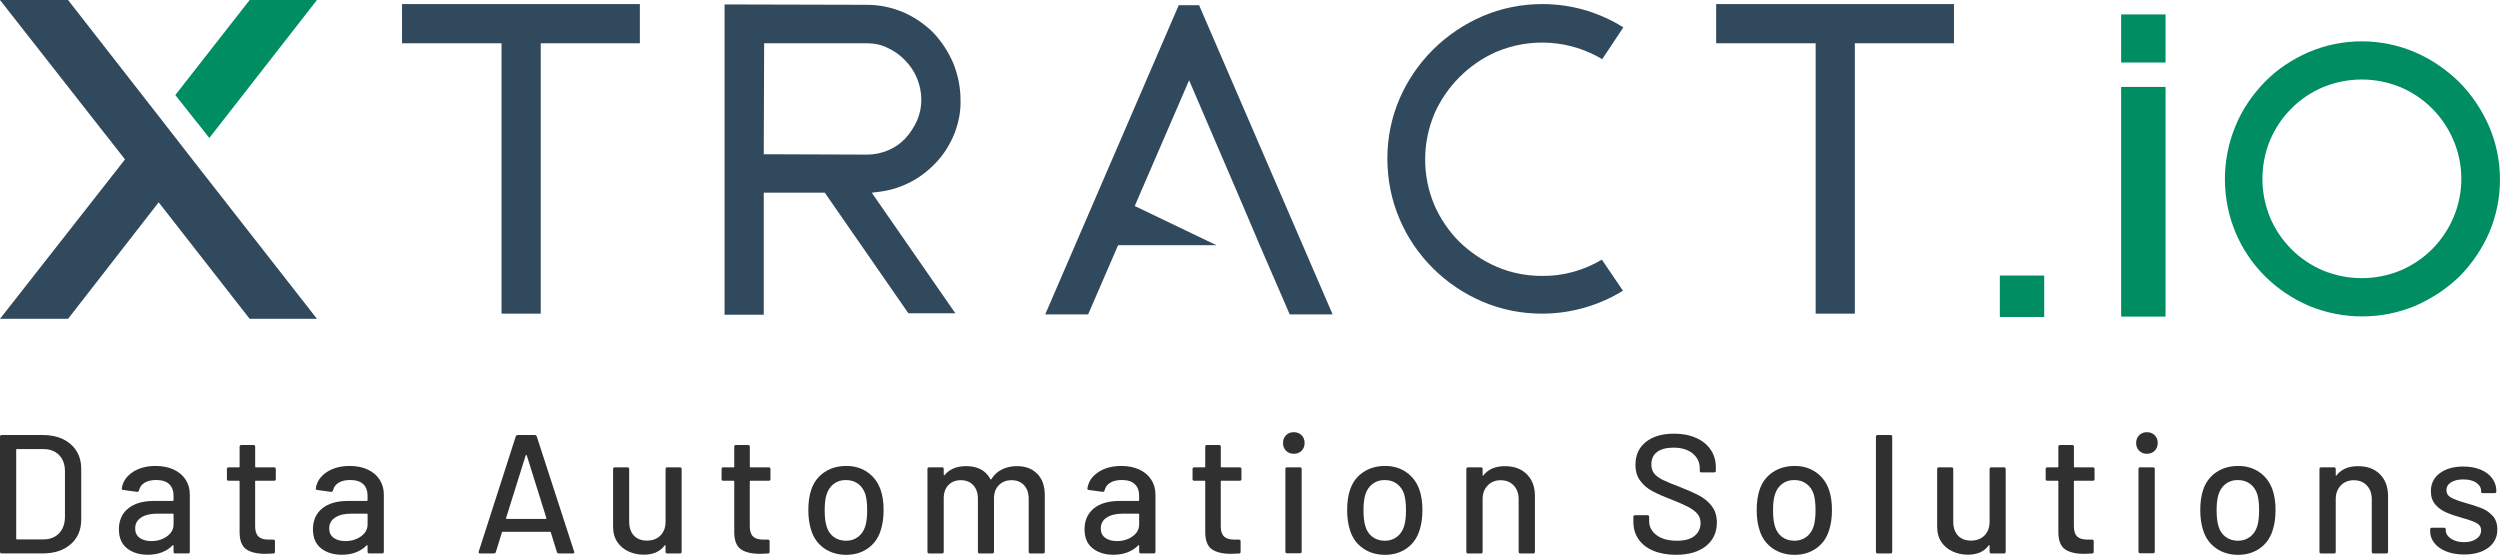
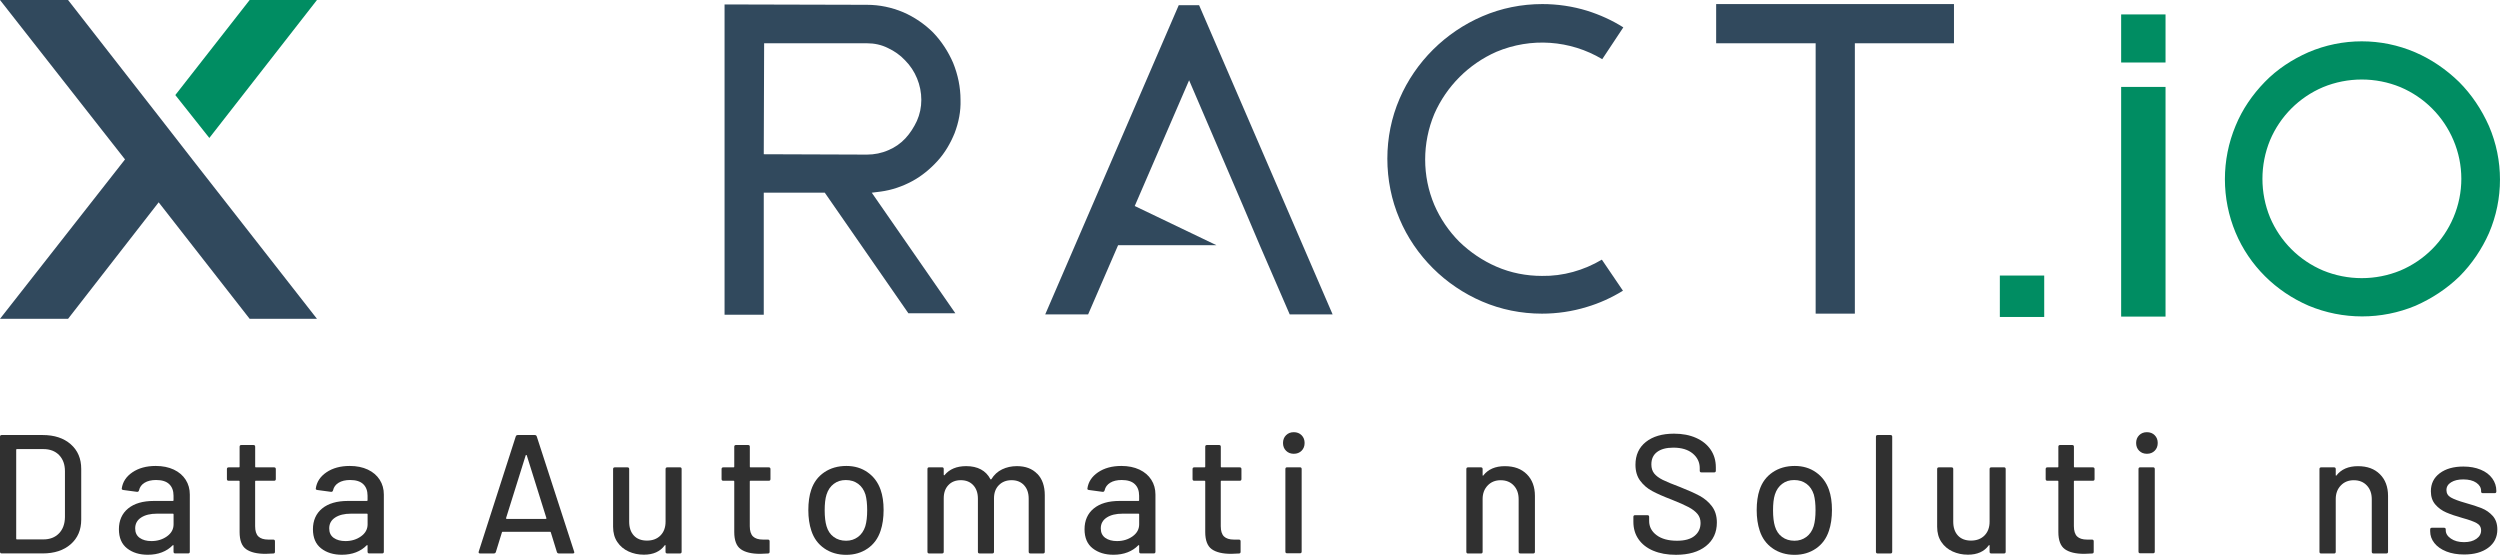
<svg xmlns="http://www.w3.org/2000/svg" id="Layer_1" viewBox="0 0 675.93 150">
  <defs>
    <style>.cls-1{stroke:#008d62;stroke-miterlimit:10;}.cls-1,.cls-2{fill:#008d62;}.cls-3{isolation:isolate;}.cls-4{fill:#31495d;}.cls-4,.cls-5,.cls-6,.cls-2{stroke-width:0px;}.cls-5{fill:#b65c5c;}.cls-6{fill:#303030;}</style>
  </defs>
-   <polygon class="cls-4" points="173 1.1 108.7 1.1 108.7 11.7 135.6 11.7 135.6 84.8 146.2 84.8 146.2 11.7 173 11.7 173 1.1" />
  <path class="cls-4" d="M245.6,84.7h12.7l-22.6-32.6,2.4-.3c3-.4,5.9-1.4,8.5-2.8,2.6-1.4,4.9-3.3,6.9-5.5s3.5-4.8,4.6-7.5c1.1-2.9,1.7-5.9,1.6-9,0-3.4-.7-6.8-2-10-1.3-3-3.1-5.8-5.4-8.2-2.3-2.3-5.1-4.2-8.1-5.5-3.1-1.3-6.4-2-9.8-2l-38.5-.1v83.9h10.6v-33h16.5l22.6,32.6ZM206.6,11.7h27.8c2,0,3.9.4,5.7,1.3,1.7.8,3.3,1.9,4.6,3.3,2.8,2.8,4.4,6.7,4.4,10.7,0,2-.4,3.9-1.2,5.7-.8,1.7-1.8,3.3-3.1,4.7s-2.9,2.5-4.6,3.2c-1.8.8-3.8,1.2-5.8,1.2h0l-27.9-.1.1-30Z" />
  <polygon class="cls-4" points="324.2 1.4 318.7 1.4 282.6 85 294.2 85 302.3 66.3 328.9 66.3 306.8 55.7 321.5 21.7 336.1 55.7 340.6 66.3 348.7 85 360.3 85 324.2 1.4" />
  <path class="cls-4" d="M433.1,70.2c-4.9,2.9-10.5,4.5-16.2,4.4-4.2,0-8.4-.8-12.3-2.5-3.7-1.6-7.1-3.9-10-6.7-2.9-2.9-5.2-6.3-6.8-10-3.3-7.8-3.3-16.7,0-24.6,3.3-7.5,9.3-13.5,16.8-16.8,9.3-3.9,19.9-3.2,28.6,2l5.7-8.6c-3-1.9-6.3-3.4-9.8-4.5-3.9-1.2-8-1.8-12.1-1.8-5.6,0-11.1,1.1-16.2,3.3-10,4.3-18.1,12.3-22.4,22.3-2.2,5.1-3.3,10.6-3.3,16.2s1.1,11.2,3.3,16.3c2.1,5,5.2,9.5,9,13.3s8.4,6.9,13.3,9c5.1,2.2,10.6,3.3,16.2,3.3,4.1,0,8.2-.6,12.1-1.8,3.4-1,6.7-2.5,9.8-4.4l-5.7-8.4Z" />
  <polygon class="cls-4" points="528.3 1.1 464 1.1 464 11.7 490.9 11.7 490.9 84.8 501.5 84.8 501.5 11.7 528.3 11.7 528.3 1.1" />
  <polygon class="cls-4" points="52 43.1 52 43.1 42.9 31.4 40.4 28.2 40.4 28.2 18.4 0 0 0 27.6 35.2 33.8 43.1 0 86.2 18.4 86.2 42.9 54.7 42.9 54.7 42.9 54.7 67.5 86.2 85.7 86.2 52 43.1" />
  <rect class="cls-1" x="541.2" y="75" width="11" height="10.2" />
  <rect class="cls-1" x="574" y="4.4" width="11" height="12" />
  <rect class="cls-1" x="574" y="24" width="11" height="61.1" />
  <path class="cls-1" d="M664.5,22.5c-3.4-3.3-7.3-6-11.7-7.9-9.1-3.9-19.4-3.9-28.5,0-4.3,1.9-8.3,4.5-11.6,7.9s-6,7.3-7.8,11.7c-3.8,9.1-3.8,19.4,0,28.5,3.7,8.8,10.7,15.7,19.5,19.5,9.1,3.8,19.4,3.8,28.5,0,4.3-1.9,8.3-4.5,11.7-7.8,3.3-3.3,6-7.3,7.9-11.6,3.9-9.1,3.9-19.4,0-28.5-2-4.5-4.7-8.5-8-11.8ZM663.8,59c-2.8,6.6-8,11.8-14.6,14.6-6.8,2.8-14.5,2.8-21.3,0-6.6-2.8-11.8-8-14.6-14.6-2.8-6.8-2.8-14.5,0-21.3,2.8-6.6,8-11.8,14.6-14.6,6.8-2.8,14.5-2.8,21.3,0,6.6,2.8,11.8,8,14.6,14.6,2.9,6.8,2.9,14.5,0,21.3h0Z" />
  <path class="cls-5" d="M57.4,36.2L85.7,0l-28.3,36.2Z" />
  <polygon class="cls-2" points="56.6 37.3 85.7 0 67.5 0 47.4 25.7 56.6 37.3" />
  <g class="cls-3">
    <path class="cls-6" d="M0,149.18v-31.1c0-.3.15-.46.46-.46h11.07c3.17,0,5.7.83,7.59,2.49,1.89,1.66,2.84,3.88,2.84,6.66v13.72c0,2.77-.95,4.99-2.84,6.65-1.89,1.66-4.42,2.49-7.59,2.49H.46c-.31,0-.46-.15-.46-.46ZM4.57,145.84h7.14c1.77,0,3.18-.54,4.23-1.62,1.05-1.08,1.59-2.54,1.62-4.37v-12.44c0-1.83-.53-3.28-1.58-4.37-1.05-1.08-2.48-1.62-4.28-1.62h-7.14c-.12,0-.18.06-.18.18v24.06c0,.12.06.18.18.18Z" />
    <path class="cls-6" d="M47,126.97c1.39.66,2.45,1.57,3.2,2.74.75,1.17,1.12,2.51,1.12,4v15.46c0,.31-.15.46-.46.46h-3.48c-.31,0-.46-.15-.46-.46v-1.65c0-.15-.08-.18-.23-.09-.79.82-1.76,1.46-2.9,1.9-1.14.44-2.42.66-3.82.66-2.26,0-4.13-.57-5.6-1.72s-2.22-2.87-2.22-5.19.83-4.25,2.49-5.6c1.66-1.36,3.99-2.04,6.98-2.04h5.12c.12,0,.18-.06.18-.18v-1.23c0-1.34-.39-2.39-1.17-3.13-.78-.75-1.96-1.12-3.54-1.12-1.28,0-2.33.25-3.13.75-.81.5-1.3,1.18-1.49,2.04-.09.31-.27.44-.55.41l-3.71-.5c-.3-.06-.44-.18-.41-.37.24-1.8,1.2-3.27,2.88-4.41,1.68-1.14,3.78-1.72,6.31-1.72,1.86,0,3.48.33,4.87.98ZM45.15,145.01c1.19-.85,1.78-1.94,1.78-3.25v-2.7c0-.12-.06-.18-.18-.18h-4.3c-1.8,0-3.23.35-4.3,1.05s-1.6,1.68-1.6,2.93c0,1.13.4,1.98,1.21,2.56.81.58,1.87.87,3.18.87,1.62,0,3.02-.43,4.21-1.28Z" />
    <path class="cls-6" d="M74.1,129.97h-4.94c-.12,0-.18.06-.18.18v12.12c0,1.28.29,2.2.87,2.77.58.56,1.48.85,2.7.85h1.33c.3,0,.46.15.46.46v2.84c0,.31-.15.46-.46.46-.98.06-1.68.09-2.1.09-2.32,0-4.06-.42-5.24-1.26s-1.76-2.39-1.76-4.64v-13.68c0-.12-.06-.18-.18-.18h-2.79c-.31,0-.46-.15-.46-.46v-2.7c0-.3.15-.46.46-.46h2.79c.12,0,.18-.06.18-.18v-5.4c0-.3.15-.46.46-.46h3.29c.31,0,.46.15.46.46v5.4c0,.12.06.18.18.18h4.94c.3,0,.46.15.46.46v2.7c0,.31-.15.46-.46.46Z" />
    <path class="cls-6" d="M99.46,126.97c1.39.66,2.45,1.57,3.2,2.74.75,1.17,1.12,2.51,1.12,4v15.46c0,.31-.15.46-.46.46h-3.48c-.31,0-.46-.15-.46-.46v-1.65c0-.15-.08-.18-.23-.09-.79.82-1.76,1.46-2.9,1.9-1.14.44-2.42.66-3.82.66-2.26,0-4.13-.57-5.6-1.72s-2.22-2.87-2.22-5.19.83-4.25,2.49-5.6c1.66-1.36,3.99-2.04,6.98-2.04h5.12c.12,0,.18-.06.18-.18v-1.23c0-1.34-.39-2.39-1.17-3.13-.78-.75-1.96-1.12-3.54-1.12-1.28,0-2.33.25-3.13.75-.81.5-1.3,1.18-1.49,2.04-.09.31-.27.44-.55.41l-3.71-.5c-.3-.06-.44-.18-.41-.37.24-1.8,1.2-3.27,2.88-4.41,1.68-1.14,3.78-1.72,6.31-1.72,1.86,0,3.48.33,4.87.98ZM97.61,145.01c1.19-.85,1.78-1.94,1.78-3.25v-2.7c0-.12-.06-.18-.18-.18h-4.3c-1.8,0-3.23.35-4.3,1.05s-1.6,1.68-1.6,2.93c0,1.13.4,1.98,1.21,2.56.81.58,1.87.87,3.18.87,1.62,0,3.02-.43,4.21-1.28Z" />
    <path class="cls-6" d="M150.57,149.27l-1.65-5.35c-.03-.09-.09-.14-.18-.14h-12.85c-.09,0-.15.05-.18.14l-1.65,5.35c-.09.24-.27.37-.55.37h-3.71c-.34,0-.46-.17-.37-.5l10.02-31.15c.09-.24.27-.37.55-.37h4.57c.27,0,.46.12.55.37l10.11,31.15.05.18c0,.21-.14.32-.41.32h-3.75c-.27,0-.46-.12-.55-.37ZM136.87,140.23s.1.07.16.07h10.52c.06,0,.11-.02.16-.07.05-.05.05-.1.02-.16l-5.31-16.97c-.03-.06-.08-.09-.14-.09s-.11.03-.14.09l-5.31,16.97c-.03.06-.02.11.02.16Z" />
    <path class="cls-6" d="M180.4,126.35h3.43c.31,0,.46.15.46.46v22.37c0,.31-.15.46-.46.46h-3.43c-.31,0-.46-.15-.46-.46v-1.69c0-.06-.02-.1-.07-.11-.05-.01-.1,0-.16.07-1.22,1.68-3.1,2.52-5.63,2.52-1.49,0-2.87-.29-4.14-.87-1.27-.58-2.28-1.43-3.04-2.56s-1.14-2.5-1.14-4.12v-15.6c0-.3.15-.46.46-.46h3.43c.3,0,.46.15.46.46v14.22c0,1.59.42,2.84,1.26,3.75s2.02,1.37,3.55,1.37,2.74-.46,3.66-1.39c.91-.93,1.37-2.17,1.37-3.73v-14.22c0-.3.15-.46.46-.46Z" />
    <path class="cls-6" d="M207.84,129.97h-4.94c-.12,0-.18.06-.18.18v12.12c0,1.28.29,2.2.87,2.77.58.56,1.48.85,2.7.85h1.33c.3,0,.46.15.46.46v2.84c0,.31-.15.46-.46.46-.98.06-1.68.09-2.1.09-2.32,0-4.06-.42-5.24-1.26s-1.76-2.39-1.76-4.64v-13.68c0-.12-.06-.18-.18-.18h-2.79c-.31,0-.46-.15-.46-.46v-2.7c0-.3.15-.46.46-.46h2.79c.12,0,.18-.06.18-.18v-5.4c0-.3.15-.46.46-.46h3.29c.31,0,.46.15.46.46v5.4c0,.12.06.18.18.18h4.94c.3,0,.46.15.46.46v2.7c0,.31-.15.46-.46.46Z" />
    <path class="cls-6" d="M222.89,148.28c-1.68-1.14-2.85-2.74-3.52-4.78-.55-1.65-.82-3.51-.82-5.58s.26-3.99.78-5.49c.67-2.01,1.84-3.59,3.52-4.73,1.68-1.14,3.67-1.72,5.99-1.72,2.2,0,4.11.57,5.74,1.72,1.63,1.14,2.8,2.71,3.5,4.69.55,1.55.82,3.38.82,5.49s-.27,4.01-.82,5.63c-.67,2.04-1.83,3.64-3.48,4.78-1.65,1.14-3.58,1.72-5.81,1.72s-4.22-.57-5.9-1.72ZM231.99,145.17c.91-.69,1.57-1.65,1.97-2.9.34-1.16.5-2.59.5-4.3s-.15-3.12-.46-4.25c-.4-1.25-1.05-2.22-1.97-2.9s-2.03-1.03-3.34-1.03-2.33.34-3.25,1.03-1.57,1.65-1.97,2.9c-.34,1.07-.5,2.49-.5,4.25s.17,3.2.5,4.3c.37,1.25,1.01,2.22,1.94,2.9.93.69,2.05,1.03,3.36,1.03,1.22,0,2.29-.34,3.2-1.03Z" />
    <path class="cls-6" d="M280.47,128.11c1.34,1.39,2.01,3.32,2.01,5.79v15.28c0,.31-.15.46-.46.46h-3.43c-.31,0-.46-.15-.46-.46v-14.36c0-1.52-.42-2.74-1.26-3.64-.84-.9-1.96-1.35-3.36-1.35s-2.55.44-3.43,1.33c-.88.88-1.33,2.07-1.33,3.57v14.45c0,.31-.15.46-.46.46h-3.43c-.31,0-.46-.15-.46-.46v-14.36c0-1.52-.42-2.74-1.26-3.64-.84-.9-1.96-1.35-3.36-1.35s-2.52.44-3.36,1.33c-.84.88-1.26,2.07-1.26,3.57v14.45c0,.31-.15.46-.46.46h-3.48c-.31,0-.46-.15-.46-.46v-22.37c0-.3.15-.46.46-.46h3.48c.31,0,.46.15.46.46v1.55c0,.06.02.11.07.14.05.03.1.02.16-.05,1.34-1.62,3.29-2.42,5.85-2.42,1.55,0,2.88.3,3.98.89,1.1.59,1.95,1.47,2.56,2.63.09.12.18.12.27,0,.73-1.19,1.7-2.07,2.9-2.65,1.2-.58,2.54-.87,4-.87,2.32,0,4.15.69,5.49,2.08Z" />
    <path class="cls-6" d="M308.08,126.97c1.39.66,2.45,1.57,3.2,2.74.75,1.17,1.12,2.51,1.12,4v15.46c0,.31-.15.46-.46.46h-3.48c-.31,0-.46-.15-.46-.46v-1.65c0-.15-.08-.18-.23-.09-.79.82-1.76,1.46-2.9,1.9-1.14.44-2.42.66-3.82.66-2.26,0-4.12-.57-5.6-1.72-1.48-1.14-2.22-2.87-2.22-5.19s.83-4.25,2.49-5.6c1.66-1.36,3.99-2.04,6.97-2.04h5.12c.12,0,.18-.06.18-.18v-1.23c0-1.34-.39-2.39-1.17-3.13-.78-.75-1.96-1.12-3.54-1.12-1.28,0-2.33.25-3.13.75s-1.3,1.18-1.49,2.04c-.09.31-.27.44-.55.41l-3.7-.5c-.31-.06-.44-.18-.41-.37.24-1.8,1.2-3.27,2.88-4.41,1.68-1.14,3.78-1.72,6.31-1.72,1.86,0,3.48.33,4.87.98ZM306.22,145.01c1.19-.85,1.78-1.94,1.78-3.25v-2.7c0-.12-.06-.18-.18-.18h-4.3c-1.8,0-3.23.35-4.3,1.05-1.07.7-1.6,1.68-1.6,2.93,0,1.13.4,1.98,1.21,2.56.81.58,1.87.87,3.18.87,1.62,0,3.02-.43,4.21-1.28Z" />
    <path class="cls-6" d="M335.18,129.97h-4.94c-.12,0-.18.06-.18.18v12.12c0,1.28.29,2.2.87,2.77.58.56,1.48.85,2.7.85h1.33c.3,0,.46.15.46.46v2.84c0,.31-.15.46-.46.46-.98.06-1.68.09-2.1.09-2.32,0-4.06-.42-5.24-1.26-1.17-.84-1.76-2.39-1.76-4.64v-13.68c0-.12-.06-.18-.18-.18h-2.79c-.31,0-.46-.15-.46-.46v-2.7c0-.3.15-.46.46-.46h2.79c.12,0,.18-.06.18-.18v-5.4c0-.3.15-.46.46-.46h3.29c.3,0,.46.15.46.46v5.4c0,.12.06.18.18.18h4.94c.3,0,.46.15.46.46v2.7c0,.31-.15.46-.46.46Z" />
    <path class="cls-6" d="M347.71,121.87c-.55-.55-.82-1.25-.82-2.1s.27-1.55.82-2.1c.55-.55,1.25-.82,2.1-.82s1.56.27,2.1.82c.55.55.82,1.25.82,2.1s-.27,1.55-.82,2.1c-.55.55-1.25.82-2.1.82s-1.55-.27-2.1-.82ZM347.53,149.13v-22.32c0-.3.15-.46.46-.46h3.48c.3,0,.46.15.46.46v22.32c0,.31-.15.46-.46.46h-3.48c-.31,0-.46-.15-.46-.46Z" />
-     <path class="cls-6" d="M368.57,148.28c-1.68-1.14-2.85-2.74-3.52-4.78-.55-1.65-.82-3.51-.82-5.58s.26-3.99.78-5.49c.67-2.01,1.84-3.59,3.52-4.73,1.68-1.14,3.67-1.72,5.99-1.72,2.2,0,4.11.57,5.74,1.72,1.63,1.14,2.8,2.71,3.5,4.69.55,1.55.82,3.38.82,5.49s-.27,4.01-.82,5.63c-.67,2.04-1.83,3.64-3.48,4.78-1.65,1.14-3.58,1.72-5.81,1.72s-4.22-.57-5.9-1.72ZM377.67,145.17c.91-.69,1.57-1.65,1.97-2.9.34-1.16.5-2.59.5-4.3s-.15-3.12-.46-4.25c-.4-1.25-1.05-2.22-1.97-2.9s-2.03-1.03-3.34-1.03-2.33.34-3.25,1.03-1.57,1.65-1.97,2.9c-.34,1.07-.5,2.49-.5,4.25s.17,3.2.5,4.3c.37,1.25,1.01,2.22,1.94,2.9.93.69,2.05,1.03,3.36,1.03,1.22,0,2.29-.34,3.2-1.03Z" />
    <path class="cls-6" d="M412.8,128.21c1.46,1.45,2.2,3.41,2.2,5.88v15.09c0,.31-.15.46-.46.46h-3.48c-.31,0-.46-.15-.46-.46v-14.22c0-1.52-.44-2.76-1.33-3.7-.88-.94-2.06-1.42-3.52-1.42s-2.61.47-3.52,1.42c-.91.95-1.37,2.17-1.37,3.66v14.27c0,.31-.15.46-.46.46h-3.48c-.31,0-.46-.15-.46-.46v-22.37c0-.3.15-.46.46-.46h3.48c.3,0,.46.15.46.46v1.65c0,.06.02.11.07.14.05.03.08.02.11-.05,1.31-1.68,3.25-2.52,5.81-2.52s4.48.72,5.95,2.17Z" />
    <path class="cls-6" d="M446.99,148.9c-1.72-.73-3.05-1.77-3.98-3.11-.93-1.34-1.39-2.91-1.39-4.71v-1.33c0-.3.15-.46.46-.46h3.34c.3,0,.46.15.46.46v1.1c0,1.55.67,2.84,2.01,3.84,1.34,1.01,3.19,1.51,5.53,1.51,2.1,0,3.69-.44,4.76-1.33,1.07-.88,1.6-2.04,1.6-3.48,0-.95-.27-1.75-.82-2.42s-1.35-1.29-2.4-1.85c-1.05-.56-2.58-1.24-4.6-2.04-2.23-.85-3.99-1.63-5.28-2.33-1.3-.7-2.37-1.62-3.22-2.77-.85-1.14-1.28-2.58-1.28-4.32,0-2.62.94-4.68,2.81-6.17,1.88-1.49,4.41-2.24,7.62-2.24,2.26,0,4.24.38,5.95,1.14,1.71.76,3.03,1.83,3.96,3.2.93,1.37,1.39,2.96,1.39,4.76v.91c0,.31-.15.46-.46.46h-3.43c-.31,0-.46-.15-.46-.46v-.69c0-1.58-.63-2.9-1.9-3.96-1.27-1.05-3.01-1.58-5.24-1.58-1.89,0-3.35.39-4.39,1.17-1.04.78-1.55,1.9-1.55,3.36,0,1.01.26,1.83.78,2.47.52.64,1.29,1.21,2.31,1.72,1.02.5,2.58,1.15,4.69,1.94,2.16.85,3.92,1.64,5.26,2.36,1.34.72,2.45,1.66,3.34,2.84.88,1.17,1.33,2.63,1.33,4.37,0,2.68-.98,4.81-2.95,6.38-1.97,1.57-4.67,2.36-8.12,2.36-2.35,0-4.38-.37-6.11-1.1Z" />
    <path class="cls-6" d="M479.3,148.28c-1.68-1.14-2.85-2.74-3.52-4.78-.55-1.65-.82-3.51-.82-5.58s.26-3.99.78-5.49c.67-2.01,1.84-3.59,3.52-4.73,1.68-1.14,3.67-1.72,5.99-1.72,2.2,0,4.11.57,5.74,1.72,1.63,1.14,2.8,2.71,3.5,4.69.55,1.55.82,3.38.82,5.49s-.27,4.01-.82,5.63c-.67,2.04-1.83,3.64-3.48,4.78-1.65,1.14-3.58,1.72-5.81,1.72s-4.22-.57-5.9-1.72ZM488.4,145.17c.91-.69,1.57-1.65,1.97-2.9.34-1.16.5-2.59.5-4.3s-.15-3.12-.46-4.25c-.4-1.25-1.05-2.22-1.97-2.9s-2.03-1.03-3.34-1.03-2.33.34-3.25,1.03-1.57,1.65-1.97,2.9c-.34,1.07-.5,2.49-.5,4.25s.17,3.2.5,4.3c.37,1.25,1.01,2.22,1.94,2.9.93.69,2.05,1.03,3.36,1.03,1.22,0,2.29-.34,3.2-1.03Z" />
    <path class="cls-6" d="M507.2,149.18v-31.1c0-.3.15-.46.46-.46h3.48c.3,0,.46.15.46.46v31.1c0,.31-.15.46-.46.46h-3.48c-.31,0-.46-.15-.46-.46Z" />
    <path class="cls-6" d="M538.39,126.35h3.43c.3,0,.46.15.46.46v22.37c0,.31-.15.46-.46.46h-3.43c-.31,0-.46-.15-.46-.46v-1.69c0-.06-.02-.1-.07-.11-.05-.01-.1,0-.16.07-1.22,1.68-3.1,2.52-5.63,2.52-1.49,0-2.87-.29-4.14-.87-1.27-.58-2.28-1.43-3.04-2.56s-1.14-2.5-1.14-4.12v-15.6c0-.3.15-.46.46-.46h3.43c.31,0,.46.15.46.46v14.22c0,1.59.42,2.84,1.26,3.75.84.91,2.02,1.37,3.54,1.37s2.74-.46,3.66-1.39c.91-.93,1.37-2.17,1.37-3.73v-14.22c0-.3.15-.46.46-.46Z" />
    <path class="cls-6" d="M565.84,129.97h-4.94c-.12,0-.18.06-.18.18v12.12c0,1.28.29,2.2.87,2.77.58.56,1.48.85,2.7.85h1.33c.3,0,.46.15.46.46v2.84c0,.31-.15.46-.46.46-.98.06-1.68.09-2.1.09-2.32,0-4.06-.42-5.24-1.26-1.17-.84-1.76-2.39-1.76-4.64v-13.68c0-.12-.06-.18-.18-.18h-2.79c-.31,0-.46-.15-.46-.46v-2.7c0-.3.15-.46.46-.46h2.79c.12,0,.18-.06.18-.18v-5.4c0-.3.15-.46.46-.46h3.29c.3,0,.46.15.46.46v5.4c0,.12.06.18.18.18h4.94c.3,0,.46.15.46.46v2.7c0,.31-.15.46-.46.46Z" />
    <path class="cls-6" d="M578.37,121.87c-.55-.55-.82-1.25-.82-2.1s.27-1.55.82-2.1c.55-.55,1.25-.82,2.1-.82s1.56.27,2.1.82c.55.55.82,1.25.82,2.1s-.27,1.55-.82,2.1c-.55.55-1.25.82-2.1.82s-1.55-.27-2.1-.82ZM578.19,149.13v-22.32c0-.3.15-.46.46-.46h3.48c.3,0,.46.15.46.46v22.32c0,.31-.15.46-.46.46h-3.48c-.31,0-.46-.15-.46-.46Z" />
-     <path class="cls-6" d="M599.23,148.28c-1.68-1.14-2.85-2.74-3.52-4.78-.55-1.65-.82-3.51-.82-5.58s.26-3.99.78-5.49c.67-2.01,1.84-3.59,3.52-4.73,1.68-1.14,3.67-1.72,5.99-1.72,2.2,0,4.11.57,5.74,1.72,1.63,1.14,2.8,2.71,3.5,4.69.55,1.55.82,3.38.82,5.49s-.27,4.01-.82,5.63c-.67,2.04-1.83,3.64-3.48,4.78-1.65,1.14-3.58,1.72-5.81,1.72s-4.22-.57-5.9-1.72ZM608.33,145.17c.91-.69,1.57-1.65,1.97-2.9.34-1.16.5-2.59.5-4.3s-.15-3.12-.46-4.25c-.4-1.25-1.05-2.22-1.97-2.9s-2.03-1.03-3.34-1.03-2.33.34-3.25,1.03-1.57,1.65-1.97,2.9c-.34,1.07-.5,2.49-.5,4.25s.17,3.2.5,4.3c.37,1.25,1.01,2.22,1.94,2.9.93.69,2.05,1.03,3.36,1.03,1.22,0,2.29-.34,3.2-1.03Z" />
    <path class="cls-6" d="M643.46,128.21c1.46,1.45,2.2,3.41,2.2,5.88v15.09c0,.31-.15.46-.46.46h-3.48c-.31,0-.46-.15-.46-.46v-14.22c0-1.52-.44-2.76-1.33-3.7-.88-.94-2.06-1.42-3.52-1.42s-2.61.47-3.52,1.42c-.91.95-1.37,2.17-1.37,3.66v14.27c0,.31-.15.46-.46.46h-3.48c-.31,0-.46-.15-.46-.46v-22.37c0-.3.15-.46.46-.46h3.48c.3,0,.46.15.46.46v1.65c0,.06.02.11.07.14.05.03.08.02.11-.05,1.31-1.68,3.25-2.52,5.81-2.52s4.48.72,5.95,2.17Z" />
    <path class="cls-6" d="M661.41,149.09c-1.39-.55-2.46-1.3-3.22-2.26s-1.14-2.02-1.14-3.18v-.5c0-.3.15-.46.46-.46h3.29c.3,0,.46.15.46.46v.23c0,.85.46,1.6,1.39,2.24.93.64,2.11.96,3.55.96s2.48-.3,3.34-.89c.85-.59,1.28-1.35,1.28-2.26s-.4-1.55-1.19-1.99c-.79-.44-2.07-.91-3.84-1.39-1.74-.49-3.19-.98-4.37-1.49-1.17-.5-2.17-1.22-2.97-2.15-.81-.93-1.21-2.13-1.21-3.59,0-2.04.8-3.67,2.4-4.87,1.6-1.2,3.73-1.81,6.38-1.81,1.77,0,3.33.28,4.69.85,1.36.56,2.4,1.35,3.13,2.36.73,1.01,1.1,2.13,1.1,3.38v.14c0,.31-.15.46-.46.46h-3.2c-.31,0-.46-.15-.46-.46v-.14c0-.88-.43-1.62-1.3-2.22s-2.05-.89-3.54-.89c-1.34,0-2.43.26-3.27.78-.84.52-1.26,1.22-1.26,2.1s.4,1.55,1.21,2.01c.81.46,2.11.95,3.91,1.46,1.77.49,3.24.97,4.41,1.44,1.17.47,2.17,1.17,3,2.1.82.93,1.23,2.14,1.23,3.64,0,2.07-.82,3.72-2.45,4.94-1.63,1.22-3.8,1.83-6.52,1.83-1.83,0-3.44-.27-4.83-.82Z" />
  </g>
</svg>